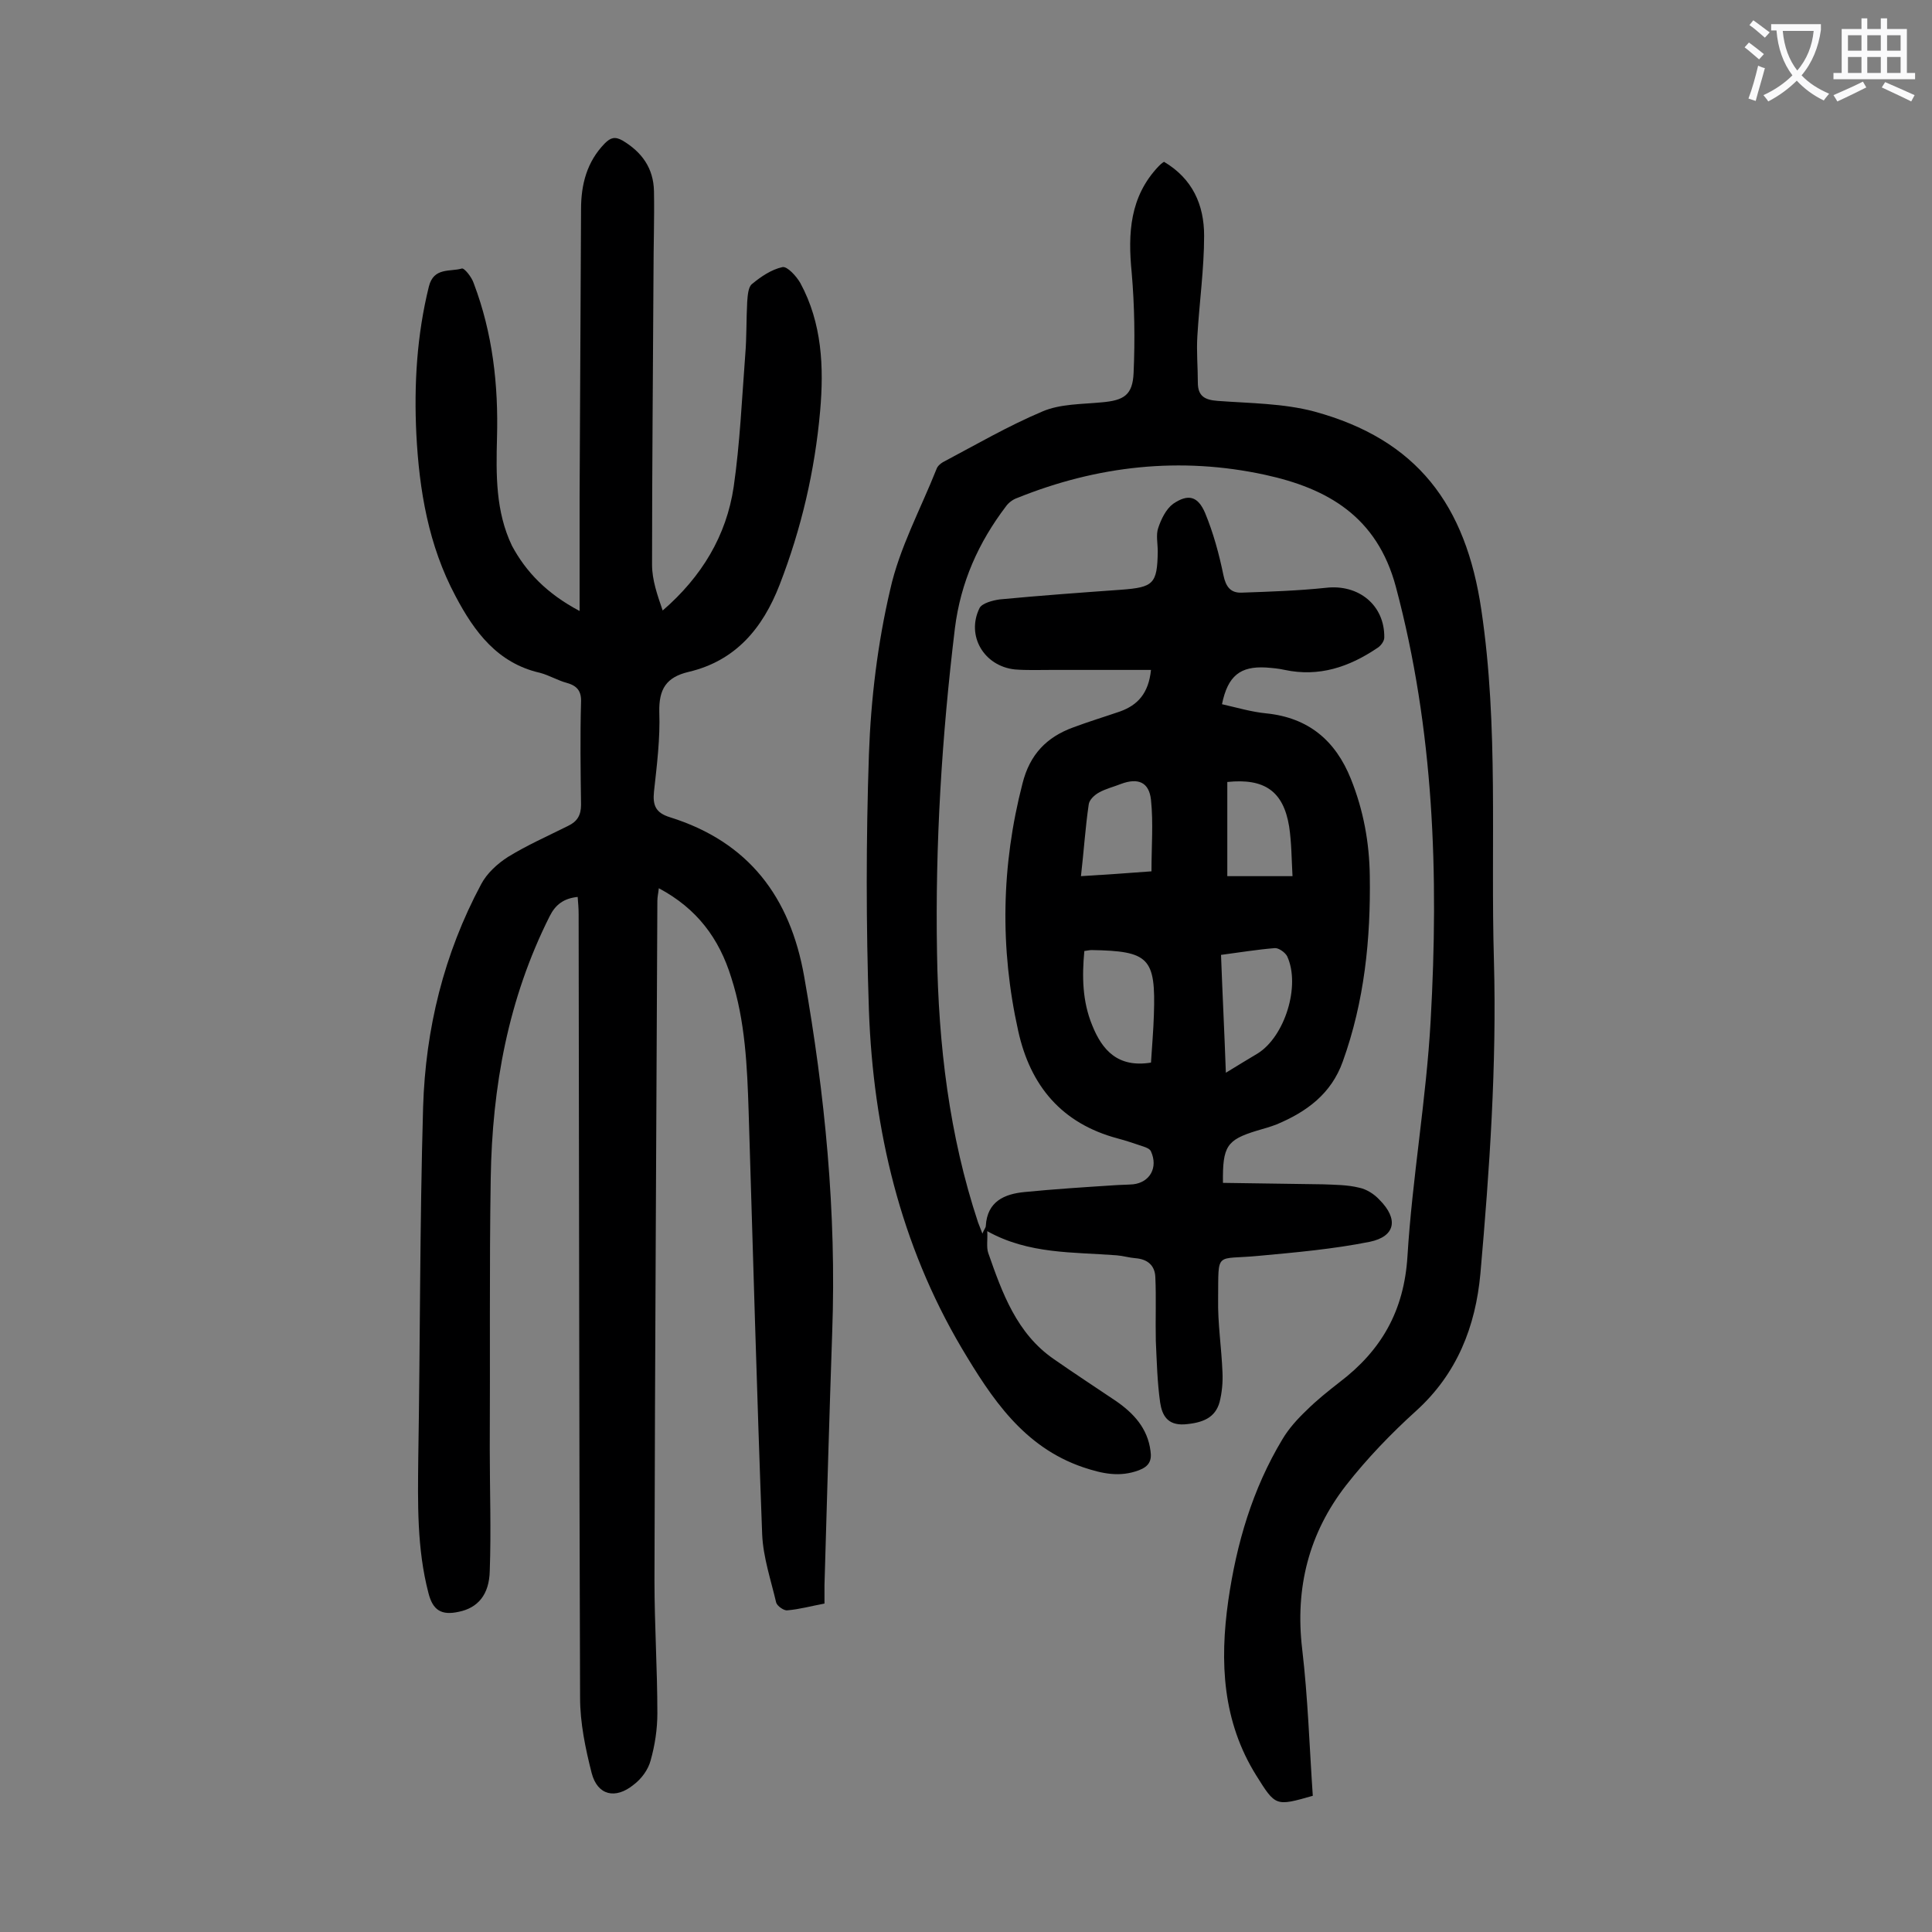
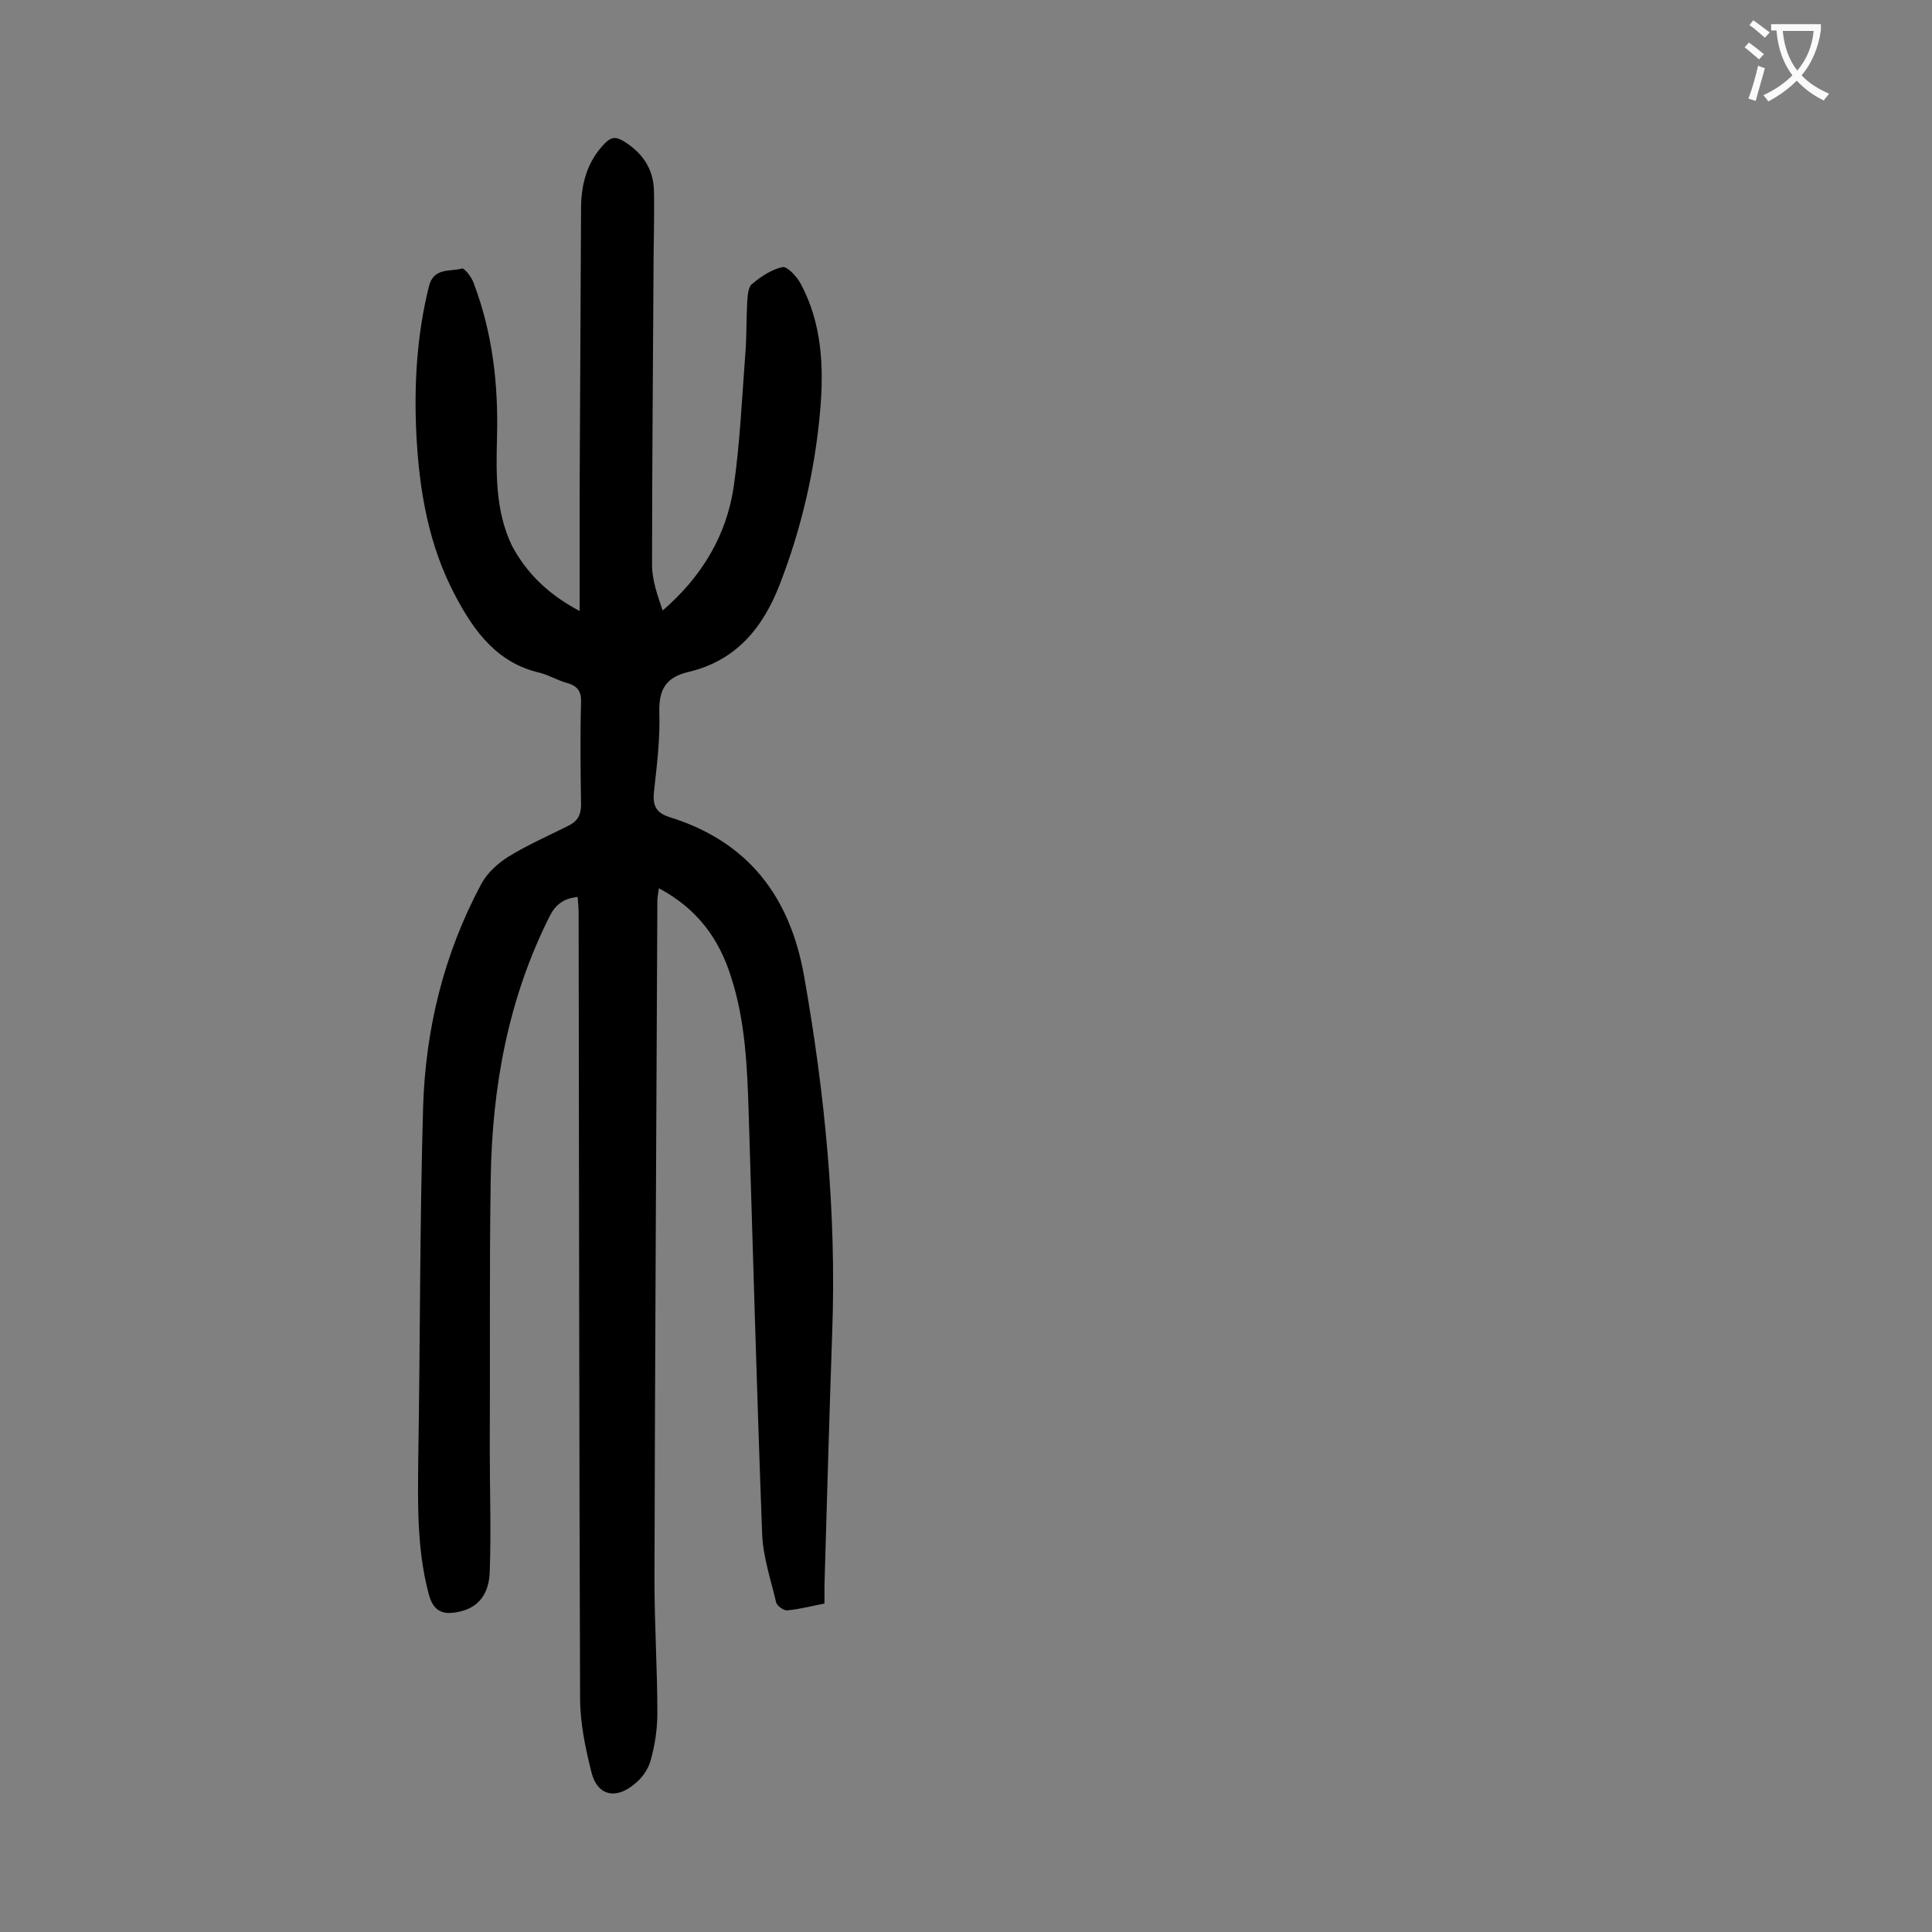
<svg xmlns="http://www.w3.org/2000/svg" enable-background="new 0 0 400 400" viewBox="0 0 400 400">
  <rect x="0" y="0" width="400" height="400" fill="#808080" stroke="none" />
-   <path d="m271.8 371.8c-7.7 2.2-7.7 2.2-11.7-4.2-7-11.2-7.6-23.5-5.8-36.2 1.7-11.8 5-23.1 11.2-33.4 1.3-2.2 3.1-4.2 5-6 2.1-2.1 4.5-4 6.8-5.8 8.7-6.6 13.4-14.8 14.1-26.1 1-16.3 3.9-32.5 4.8-48.8 1.7-30.2.7-60.2-7.2-89.8-3.9-14.6-14.2-20.4-27.1-23.2-17.5-3.8-34.7-1.9-51.3 4.8-.9.3-1.8 1-2.3 1.7-5.7 7.5-9.4 15.7-10.6 25.3-2.7 22.3-4.1 44.7-3.7 67.2.3 19 2.5 37.7 8.5 55.8.2.6.5 1.2.9 2.3.3-.8.7-1.2.7-1.6.3-5.1 3.9-6.6 8-7 6.1-.6 12.3-1 18.5-1.4 1.3-.1 2.7-.1 4-.2 3.5-.4 5.2-3.5 3.7-6.8-.2-.5-.9-.8-1.5-1-1.8-.6-3.5-1.2-5.4-1.7-11.6-3.1-18.1-10.9-20.6-22.3-3.8-17.1-3.5-34.2.9-51.2 1.5-6 5-9.6 10.5-11.6 3.2-1.2 6.5-2.2 9.7-3.3 3.6-1.3 5.9-3.7 6.4-8.6-7 0-13.8 0-20.6 0-2.5 0-5.1.1-7.6-.1-6.4-.7-10.1-7-7.3-12.7.5-1 2.7-1.6 4.2-1.8 8.4-.8 16.7-1.4 25.1-2 6.7-.5 7.5-1.2 7.6-7.9 0-1.7-.4-3.5.1-4.9.6-1.8 1.6-3.9 3.1-5 3.1-2.1 5.1-1.6 6.6 1.9 1.7 4.1 2.9 8.5 3.8 12.9.5 2.4 1.5 3.7 3.8 3.6 5.8-.2 11.7-.4 17.4-1 6.8-.8 12.2 3.6 12.1 10.3 0 .8-.8 1.8-1.5 2.2-5.8 3.9-12 6-19.1 4.5-1.3-.3-2.6-.4-3.9-.5-5.3-.3-7.9 1.7-9.1 7.6 3.1.7 6.1 1.6 9.2 1.9 8.7.9 14.3 5.6 17.5 13.6 2.6 6.5 3.8 13.1 3.9 20 .2 13.1-1.1 26-5.6 38.5-2.4 6.7-7.5 10.4-13.7 13-1.3.5-2.7.9-4.1 1.3-6.2 1.9-7.1 3.2-7 10.8 6.9.1 13.8.2 20.7.3 2.5.1 5.1.1 7.5.7 1.5.3 3.1 1.3 4.2 2.5 4 4 3.3 7.6-2 8.7-7.5 1.5-15.3 2.2-22.9 2.9-9.2.9-8.4-1.2-8.5 8.9-.1 5.1.7 10.1.9 15.2.1 2.1-.1 4.2-.6 6.2-.9 3.2-3.4 4.3-7.3 4.6-3.5.2-4.6-1.9-5-4.5-.6-4.2-.7-8.5-.9-12.8-.1-4.4.1-8.8-.1-13.2-.1-2.4-1.6-3.7-4.1-3.9-1.3-.1-2.6-.5-3.9-.6-9-.7-18.2-.2-26.8-5 .1 1.8-.2 3.3.2 4.5 2.9 8.3 5.9 16.7 13.6 22 4.3 3 8.6 5.8 12.9 8.7 3.6 2.5 6.5 5.6 7.1 10.3.3 2-.3 3.2-2.4 4-4 1.5-7.6.7-11.5-.6-12.4-4.2-19-14.3-25.2-24.7-12.7-21.5-18.3-45.2-19.2-69.9-.6-17.7-.6-35.4 0-53 .4-11.4 1.8-23 4.4-34.1 1.9-8.6 6.3-16.7 9.6-25 .2-.6.8-1.1 1.3-1.4 6.8-3.6 13.5-7.5 20.6-10.5 3.7-1.6 8.2-1.5 12.3-1.9 4.6-.4 6.4-1.5 6.6-6.1.3-6.9.2-13.9-.4-20.8-.8-8.1-.4-15.7 5.6-22 .3-.3.6-.6 1.1-.9 5.9 3.5 8.3 8.9 8.3 15.3 0 6.9-1 13.9-1.4 20.8-.2 3.2.1 6.4.1 9.6 0 2.8 1.4 3.6 4.1 3.8 6.7.5 13.6.5 20 2.2 21.3 5.8 31.4 19.3 34.6 41.1 3.6 24.2 1.9 48.3 2.6 72.5.6 21.7-.9 43.3-2.8 64.9-1 10.9-4.8 20.7-13.3 28.4-5.2 4.7-10.2 9.9-14.5 15.4-7.7 9.9-10.6 21.2-9.1 33.9 1.2 10.2 1.5 20.2 2.2 30.4zm-18-149.7c2.6-1.6 4.6-2.8 6.6-4 5.6-3.5 8.9-14 6.1-20.1-.4-.8-1.8-1.8-2.6-1.7-3.7.3-7.3.9-11.1 1.4.3 8.2.7 15.9 1 24.4zm-15.5-2.1c.2-3.3.5-6.6.6-9.9.4-11.8-1-13.2-12.9-13.4-.4 0-.8.1-1.5.2-.5 5.3-.4 10.4 1.6 15.3 2.1 5.3 5.4 8.9 12.2 7.8zm.1-39.6c0-5.2.4-10-.1-14.8-.4-3.7-2.7-4.6-6.2-3.3-1.5.6-3.2 1-4.6 1.8-.9.5-2 1.5-2.1 2.5-.7 4.8-1 9.6-1.6 14.8 4.9-.3 9.5-.6 14.6-1zm15.7-18.5v19.5h13.5c-.2-3.6-.2-7-.7-10.3-1.2-7.3-5.1-10-12.8-9.2z" fill="#000001" />
  <path d="m120 126.5c0-8.3 0-15.9 0-23.5.1-19.9.2-39.8.3-59.7 0-5.1 1.2-9.8 4.9-13.6 1.2-1.2 2.1-1.5 3.7-.6 4 2.4 6.4 5.7 6.5 10.5.1 5.6-.1 11.3-.1 16.9-.1 20.1-.3 40.3-.3 60.4 0 3.2 1.1 6.3 2.2 9.5 8.1-7 13.2-15.5 14.7-25.6 1.3-9 1.7-18.2 2.4-27.4.3-3.6.2-7.3.4-10.9.1-1.3.2-3.1 1-3.7 1.8-1.5 4-3 6.3-3.5 1-.2 2.9 1.9 3.7 3.3 4.5 8.3 4.9 17.4 4.1 26.5-1.1 12.4-3.9 24.4-8.4 36-3.5 9-9.1 15.7-18.8 18-4.7 1.1-6.2 3.6-6.1 8.3.2 5.5-.5 11-1.1 16.5-.3 2.9.4 4.4 3.3 5.3 16.3 5.1 24.9 16.5 27.8 33 4.3 24.4 6.7 48.8 5.8 73.6-.6 17.5-1.1 34.9-1.6 52.4v3.8c-2.7.5-5.2 1.2-7.7 1.4-.7.1-2.1-.9-2.3-1.6-1.1-4.7-2.7-9.4-2.9-14.1-1.1-29.2-1.9-58.3-2.8-87.5-.3-9.4-.7-18.8-3.6-27.8-2.5-8.1-7.1-14.3-15-18.5-.1 1-.3 1.8-.3 2.6-.2 46.9-.5 93.8-.6 140.7 0 9.2.6 18.3.6 27.5 0 3.3-.5 6.6-1.4 9.8-.5 1.9-1.9 3.8-3.5 5-3.8 3.1-7.5 2.2-8.7-2.4-1.3-5.1-2.4-10.4-2.4-15.6-.2-54.1-.2-108.2-.3-162.2 0-1.2-.1-2.4-.2-3.6-2.9.3-4.6 1.6-5.8 4-8.6 17.1-11.9 35.3-12.2 54.2-.3 18.7-.1 37.4-.2 56.1 0 8.4.3 16.8 0 25.2-.1 5-2.5 7.7-6.4 8.5-3.6.8-5.4-.3-6.3-3.9-2.4-9.2-2.2-18.6-2.1-28 .4-24.2.3-48.4 1-72.6.5-16.2 4.3-31.7 12-46.1 1.2-2.3 3.4-4.3 5.6-5.7 3.9-2.4 8.2-4.3 12.4-6.4 1.9-.9 2.7-2.2 2.7-4.4-.1-7.1-.2-14.2 0-21.2.1-2.3-.8-3.4-2.9-4-1.9-.5-3.7-1.6-5.6-2.1-8.8-2-13.6-8.5-17.5-15.9-5.6-10.5-7.5-21.9-8.1-33.5-.5-10.3.1-20.5 2.6-30.6 1-4 4.4-3 6.8-3.7.5-.2 2.1 1.8 2.5 3.1 3.9 10.3 5.1 21 4.8 31.9-.2 7.7-.3 15.3 3.1 22.4 2.9 5.4 7.2 9.9 14 13.5z" fill="#000001" />
  <g fill="#fafafb">
    <path d="m362.1 8.8c1.1.8 2.1 1.6 3.1 2.4l-1 1.1c-1.3-1.1-2.3-2-3-2.5zm1.9 4.8c.5.2.9.4 1.4.5-.6 2.3-1.3 4.5-1.9 6.8l-1.5-.5c.8-2.1 1.4-4.3 2-6.8zm-1-9.4c1.3.9 2.4 1.8 3.4 2.5l-1 1.1c-1.4-1.2-2.4-2.1-3.2-2.6zm3.7 2.2v-1.4h10.3v1.2c-.5 3.6-1.8 6.8-4 9.4 1.5 1.6 3.4 2.8 5.7 3.8-.3.4-.7.8-1.1 1.4-2.3-1.1-4.1-2.5-5.6-4.1-1.6 1.6-3.6 3.1-5.9 4.3-.3-.5-.7-.9-1-1.3 2.4-1.1 4.4-2.5 6-4.1-1.9-2.5-3-5.6-3.3-9.3h-1.1zm8.8 0h-6.4c.3 3.3 1.3 6 3 8.2 2-2.3 3.1-5.1 3.4-8.2z" />
-     <path d="m385.3 3.8h1.3v2.2h2.8v-2.2h1.3v2.2h4.1v9.1h1.7v1.3h-16.9v-1.3h1.7v-9.1h4.1v-2.2zm.4 13.1.7 1.2c-1.8.9-3.8 1.9-6 2.9-.2-.4-.5-.8-.8-1.3 2.3-1 4.3-1.9 6.1-2.8zm-3.1-6.4h2.8v-3.2h-2.8zm0 4.6h2.8v-3.3h-2.8zm4-4.6h2.8v-3.2h-2.8zm0 4.6h2.8v-3.3h-2.8zm3.7 1.9c2.1.9 4.1 1.8 6.1 2.7l-.7 1.3c-2.2-1.1-4.2-2-6.1-2.9zm3.2-9.7h-2.8v3.2h2.8zm-2.8 7.8h2.8v-3.3h-2.8z" />
  </g>
</svg>